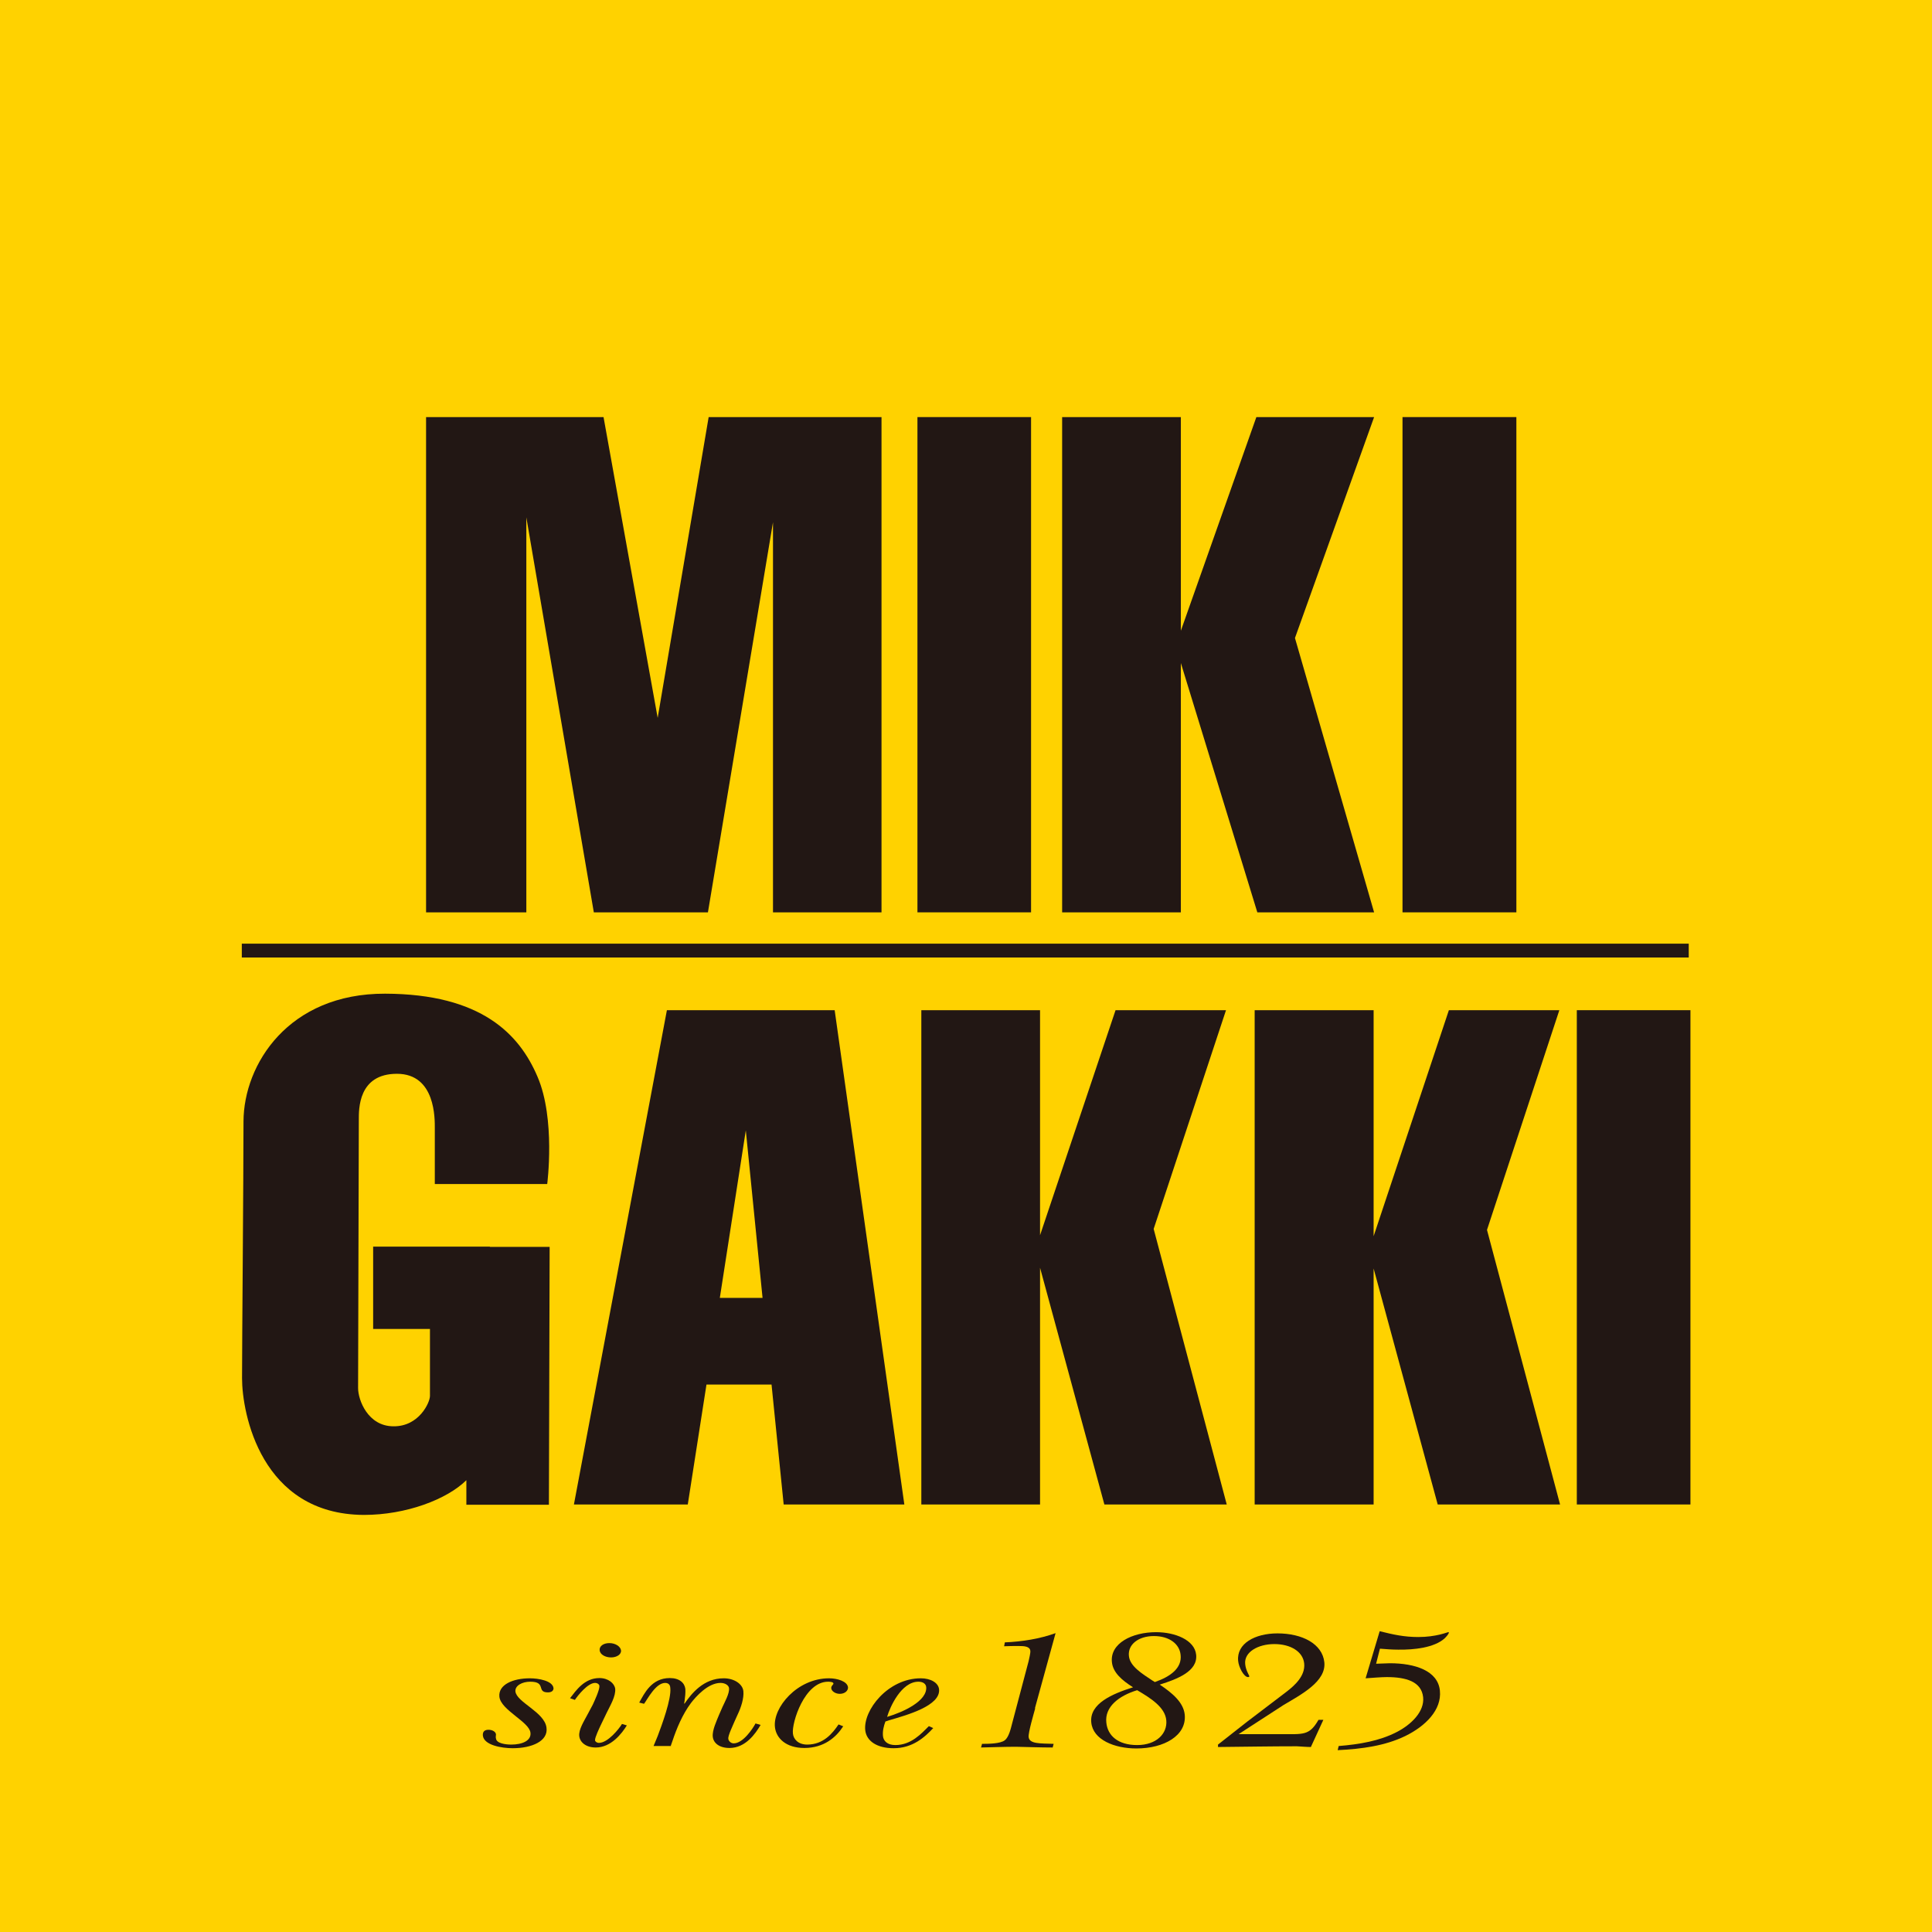
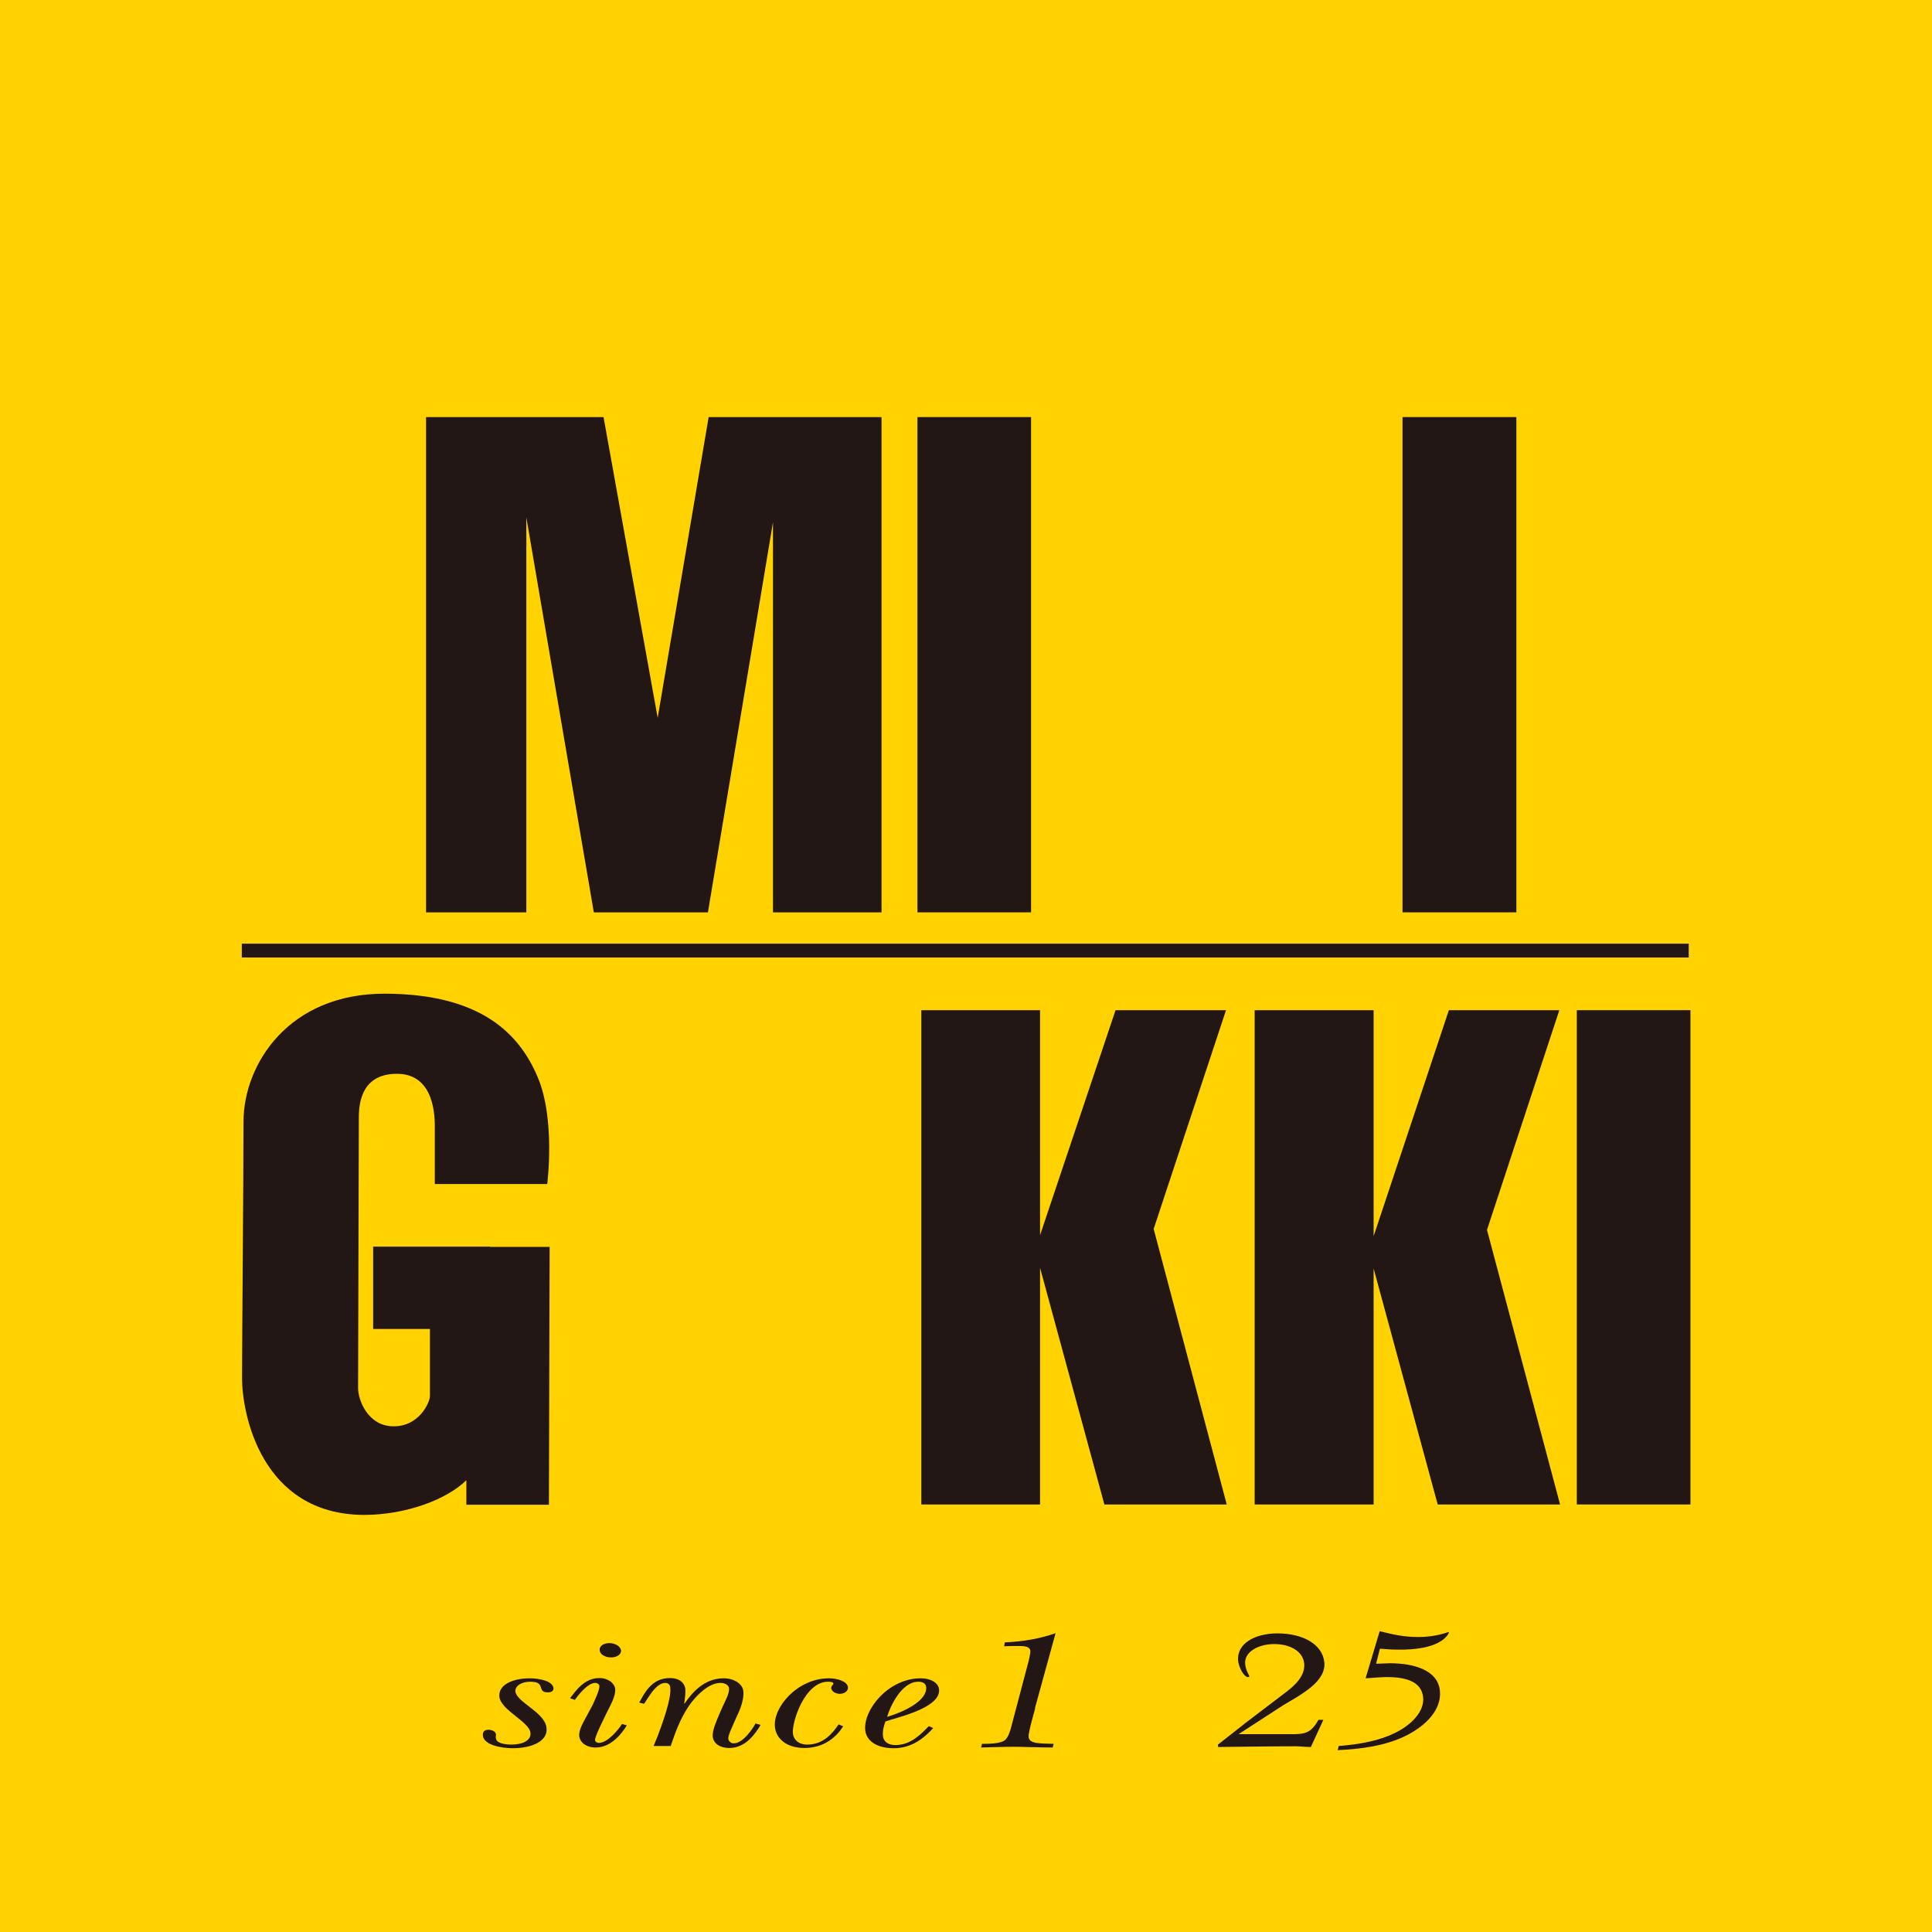
<svg xmlns="http://www.w3.org/2000/svg" id="_レイヤー_2" data-name="レイヤー 2" viewBox="0 0 79.58 79.58">
  <defs>
    <style>
      .cls-1 {
        fill: #ffd200;
      }

      .cls-1, .cls-2 {
        stroke-width: 0px;
      }

      .cls-2 {
        fill: #221714;
      }
    </style>
  </defs>
  <g id="_レイヤー_1-2" data-name="レイヤー 1">
    <g>
      <rect class="cls-1" width="79.58" height="79.58" />
      <g>
        <rect class="cls-2" x="9.96" y="38.87" width="59.6" height=".57" />
        <rect class="cls-2" x="64.95" y="41.61" width="4.68" height="20.36" />
        <polygon class="cls-2" points="17.55 37.58 21.68 37.58 21.68 21.31 24.46 37.58 29.16 37.58 31.84 21.51 31.84 37.58 36.31 37.58 36.31 17.18 29.19 17.18 27.09 29.57 24.86 17.18 17.55 17.18 17.55 37.58" />
        <rect class="cls-2" x="37.79" y="17.18" width="4.68" height="20.4" />
-         <polygon class="cls-2" points="56.6 37.58 53.34 26.28 56.6 17.18 51.75 17.18 48.64 25.98 48.64 17.18 43.75 17.18 43.75 37.58 48.64 37.58 48.64 27.31 51.79 37.58 56.6 37.58" />
        <polygon class="cls-2" points="50.53 61.97 47.52 50.62 50.5 41.61 45.95 41.61 42.84 50.88 42.84 41.61 37.95 41.61 37.95 61.97 42.84 61.97 42.84 52.22 45.49 61.97 50.53 61.97" />
        <polygon class="cls-2" points="64.26 61.97 61.25 50.66 64.23 41.61 59.68 41.61 56.58 50.92 56.58 41.61 51.68 41.61 51.68 61.97 56.58 61.97 56.58 52.25 59.22 61.97 64.26 61.97" />
        <rect class="cls-2" x="57.77" y="17.18" width="4.69" height="20.4" />
-         <path class="cls-2" d="M29.65,53.46l1.07-6.9.69,6.9h-1.77ZM32.28,61.97h4.97l-2.87-20.36h-6.91l-3.83,20.36h4.69l.77-4.94h2.68s.5,4.94.5,4.94" />
        <path class="cls-2" d="M20.17,51.35h-4.8v3.39s2.34,0,2.34,0c0,1.16,0,2.53,0,2.76,0,.27-.45,1.26-1.5,1.25-1.06,0-1.46-1.09-1.46-1.57,0-.48.03-10.61.03-11.05,0-.44-.03-1.9,1.57-1.9,1.6,0,1.56,1.87,1.56,2.25,0,.37,0,2.29,0,2.29h4.63s.35-2.68-.4-4.42c-.74-1.74-2.3-3.41-6.28-3.42-3.98-.01-5.82,2.91-5.83,5.26,0,2.35-.06,9.15-.06,10.58,0,1.43.77,5.61,5.02,5.63,1.74,0,3.42-.64,4.22-1.43v1.01s3.4,0,3.4,0l.03-10.62h-2.45Z" />
      </g>
      <g>
        <path class="cls-2" d="M21.82,69.13c.36,0,.95.1.98.41,0,.1-.08.17-.23.17-.49,0-.05-.44-.73-.44-.33,0-.63.16-.61.4.05.45,1.2.85,1.28,1.49.08.56-.61.85-1.39.85-.47,0-1.19-.13-1.23-.52-.01-.12.03-.24.23-.24.16,0,.3.08.31.19,0,.06-.02.12,0,.17.02.2.39.25.63.25.45,0,.83-.16.79-.49-.05-.45-1.22-.93-1.28-1.48-.05-.5.56-.76,1.26-.76Z" />
        <path class="cls-2" d="M24.7,67.98c-.02-.17.15-.3.4-.3s.46.14.48.3c.02.16-.17.29-.41.29s-.45-.12-.47-.29ZM24.41,70.23c.07-.15.29-.62.28-.78,0-.06-.07-.13-.18-.13-.3,0-.72.53-.83.7l-.2-.07c.25-.32.59-.83,1.21-.83.37,0,.62.22.65.44.03.31-.21.7-.35.99l-.25.52c-.05.11-.24.5-.23.61,0,.05.07.11.16.11.37,0,.83-.58.95-.78l.2.06c-.21.34-.65.91-1.28.91-.4,0-.65-.21-.68-.47-.03-.27.2-.62.33-.87l.23-.43" />
        <path class="cls-2" d="M27.65,71.92h-.73l.17-.41c.17-.45.57-1.53.52-1.98,0-.07-.03-.21-.21-.21-.39,0-.73.67-.87.86l-.2-.05c.21-.37.5-1.01,1.26-1.01.4,0,.61.2.64.45.01.14-.01.34-.03.48l-.02.12h.02c.28-.41.78-1.04,1.61-1.04.44,0,.78.24.81.53.03.29-.1.68-.23.95l-.14.31c-.05.13-.27.57-.25.7,0,.07.09.19.22.19.39,0,.79-.61.9-.82l.21.06c-.21.36-.62.95-1.28.95-.42,0-.66-.2-.69-.46-.03-.27.16-.66.26-.91l.14-.32c.09-.2.29-.55.27-.77-.01-.12-.16-.22-.35-.22-.52,0-1.02.57-1.22.83-.35.47-.59,1.05-.76,1.56l-.07.2Z" />
        <path class="cls-2" d="M34.73,71.11c-.29.45-.79.89-1.6.89-.75,0-1.16-.4-1.21-.86-.09-.8.91-2.01,2.23-2.01.33,0,.75.12.78.37.01.14-.13.27-.34.27-.18,0-.34-.11-.35-.23-.01-.1.09-.15.09-.19,0-.07-.14-.08-.22-.08-.97,0-1.5,1.68-1.45,2.13.02.23.21.46.59.46.67,0,1.05-.47,1.29-.83l.2.08Z" />
        <path class="cls-2" d="M38.15,69.49c-.01-.13-.13-.22-.32-.22-.71,0-1.18,1.06-1.29,1.45.67-.2,1.67-.66,1.61-1.24ZM38.45,71.17c-.36.39-.86.84-1.64.84-.68,0-1.12-.29-1.17-.74-.09-.82.93-2.14,2.29-2.14.4,0,.72.18.75.45.07.68-1.31,1.06-2.06,1.28l-.15.05c-.07.19-.12.39-.1.6.02.2.18.37.51.37.65,0,1.07-.47,1.38-.78l.18.08" />
        <path class="cls-2" d="M42.64,70.37c-.06.22-.29,1-.27,1.18.03.29.49.26,1.03.28l-.04.15c-.5,0-1.01-.02-1.51-.03-.48,0-.96.02-1.44.03l.04-.15c.23,0,.76,0,.94-.15.17-.13.25-.5.3-.69l.68-2.57c.02-.1.08-.33.07-.42-.02-.19-.26-.2-.48-.2-.2,0-.4,0-.6.01l.03-.16c.73-.03,1.45-.15,2.09-.38l-.85,3.09Z" />
-         <path class="cls-2" d="M47.58,69.28c.63-.22,1.11-.57,1.05-1.11-.04-.45-.46-.78-1.1-.78s-1.08.35-1.03.82c.04.43.56.74.98,1.02l.1.06ZM45.57,70.95c.05.54.48.93,1.27.93s1.25-.47,1.2-1.02c-.05-.54-.64-.91-1.2-1.24-.76.23-1.34.69-1.27,1.33M48.8,70.63c.08.86-.85,1.39-1.99,1.39-.91,0-1.79-.36-1.86-1.07-.08-.78.87-1.18,1.72-1.45-.46-.29-.83-.61-.87-1.04-.08-.77.83-1.23,1.82-1.23.78,0,1.59.32,1.65.93.07.68-.77,1-1.5,1.23.51.34.98.73,1.03,1.24" />
        <path class="cls-2" d="M54,71.96c-.19,0-.38-.02-.58-.03-1.08,0-2.17.02-3.25.03v-.1s1.21-.95,1.21-.95l1.63-1.24c.32-.25.76-.64.71-1.15-.05-.49-.56-.8-1.23-.8s-1.25.33-1.2.82c.02.25.16.46.17.5,0,.03-.02.04-.05.04-.18,0-.39-.42-.41-.67-.07-.71.69-1.13,1.62-1.13,1.02,0,1.85.43,1.93,1.19.08.79-.94,1.32-1.68,1.76l-1.85,1.2h1.72c.95,0,1.19.07,1.57-.59h.2l-.51,1.11Z" />
        <path class="cls-2" d="M56.68,68.53l.57-.02c1.02,0,1.98.3,2.06,1.13.08.79-.59,1.46-1.43,1.87-.83.4-1.77.53-2.78.58l.04-.17c.86-.07,1.68-.21,2.38-.57.61-.31,1.16-.85,1.1-1.44-.07-.65-.71-.83-1.5-.83-.21,0-.58.03-.87.05l.58-1.94c.56.14,1.01.24,1.59.24.74,0,1.2-.2,1.23-.2.02,0,.03,0,.03.01,0,.07-.13.2-.18.25-.43.38-1.25.47-1.91.46-.25,0-.5-.02-.75-.04l-.16.63Z" />
      </g>
    </g>
  </g>
</svg>